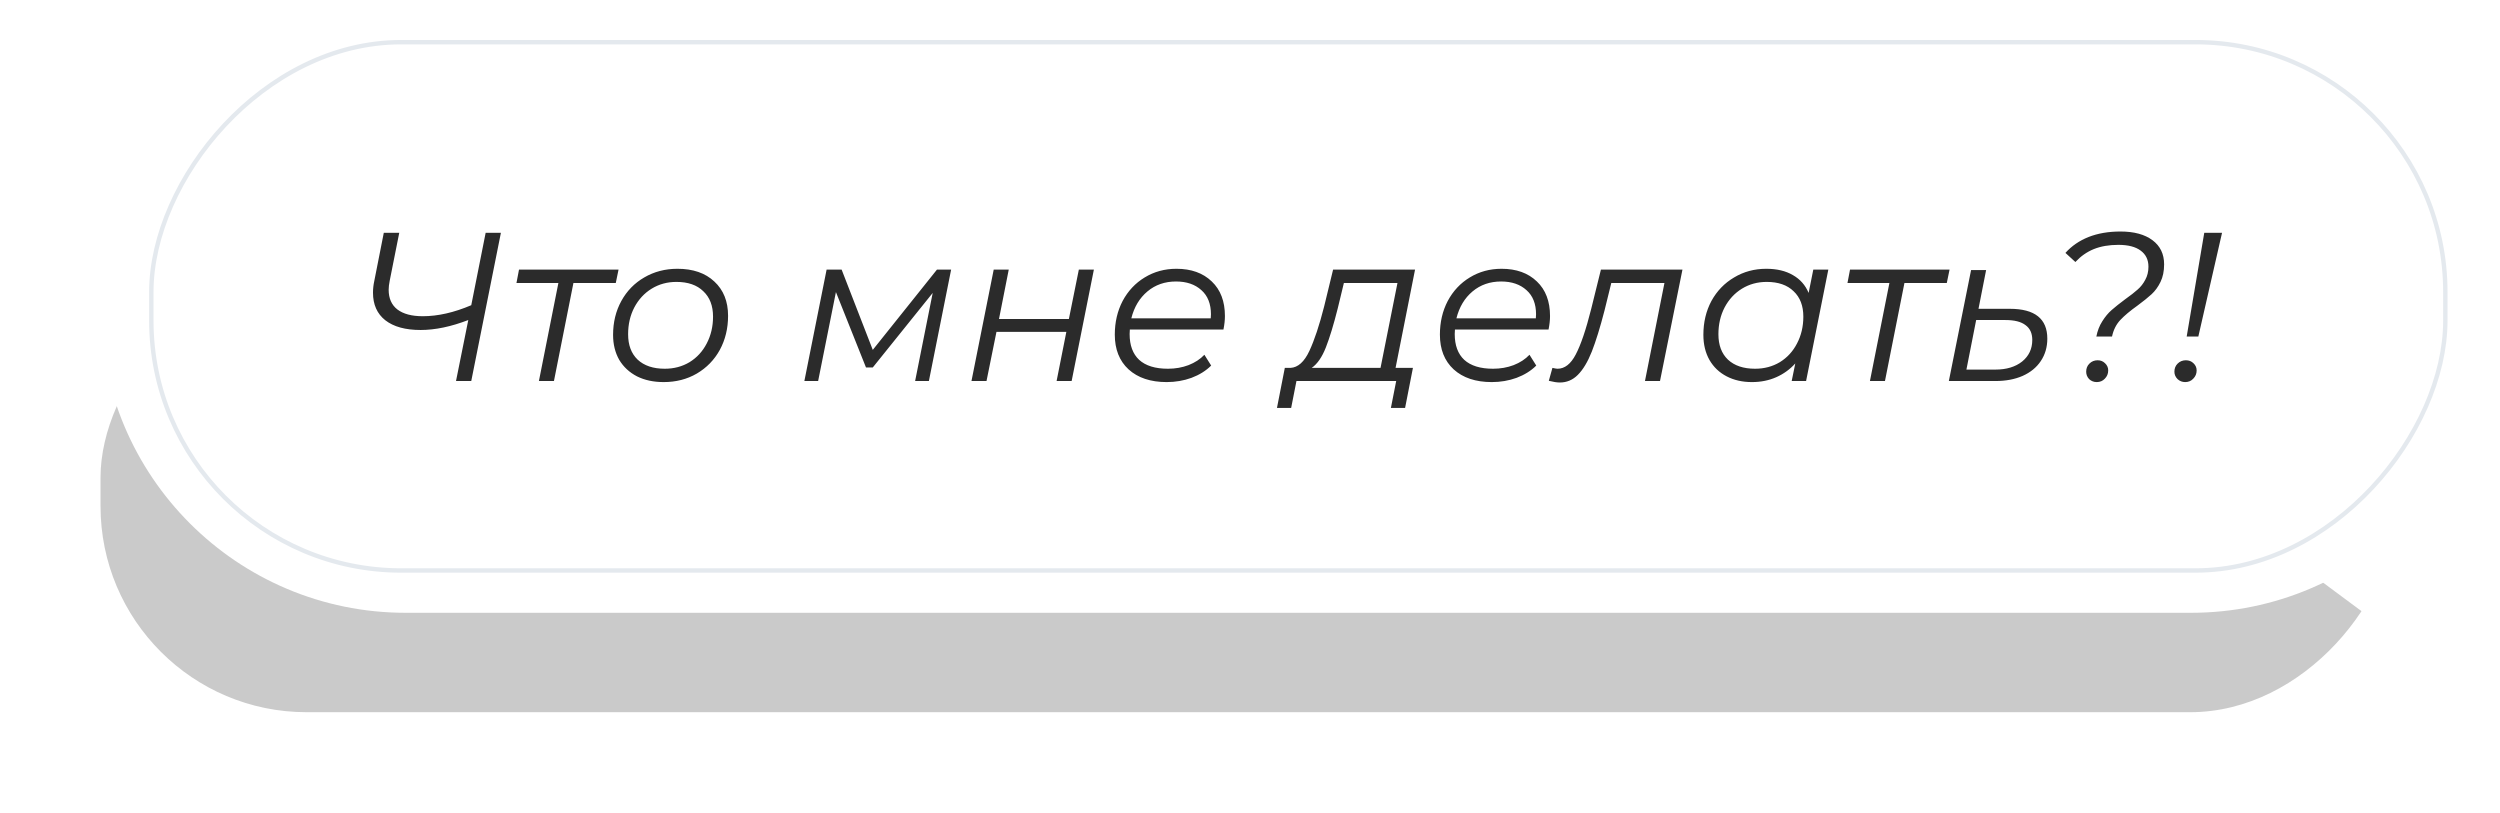
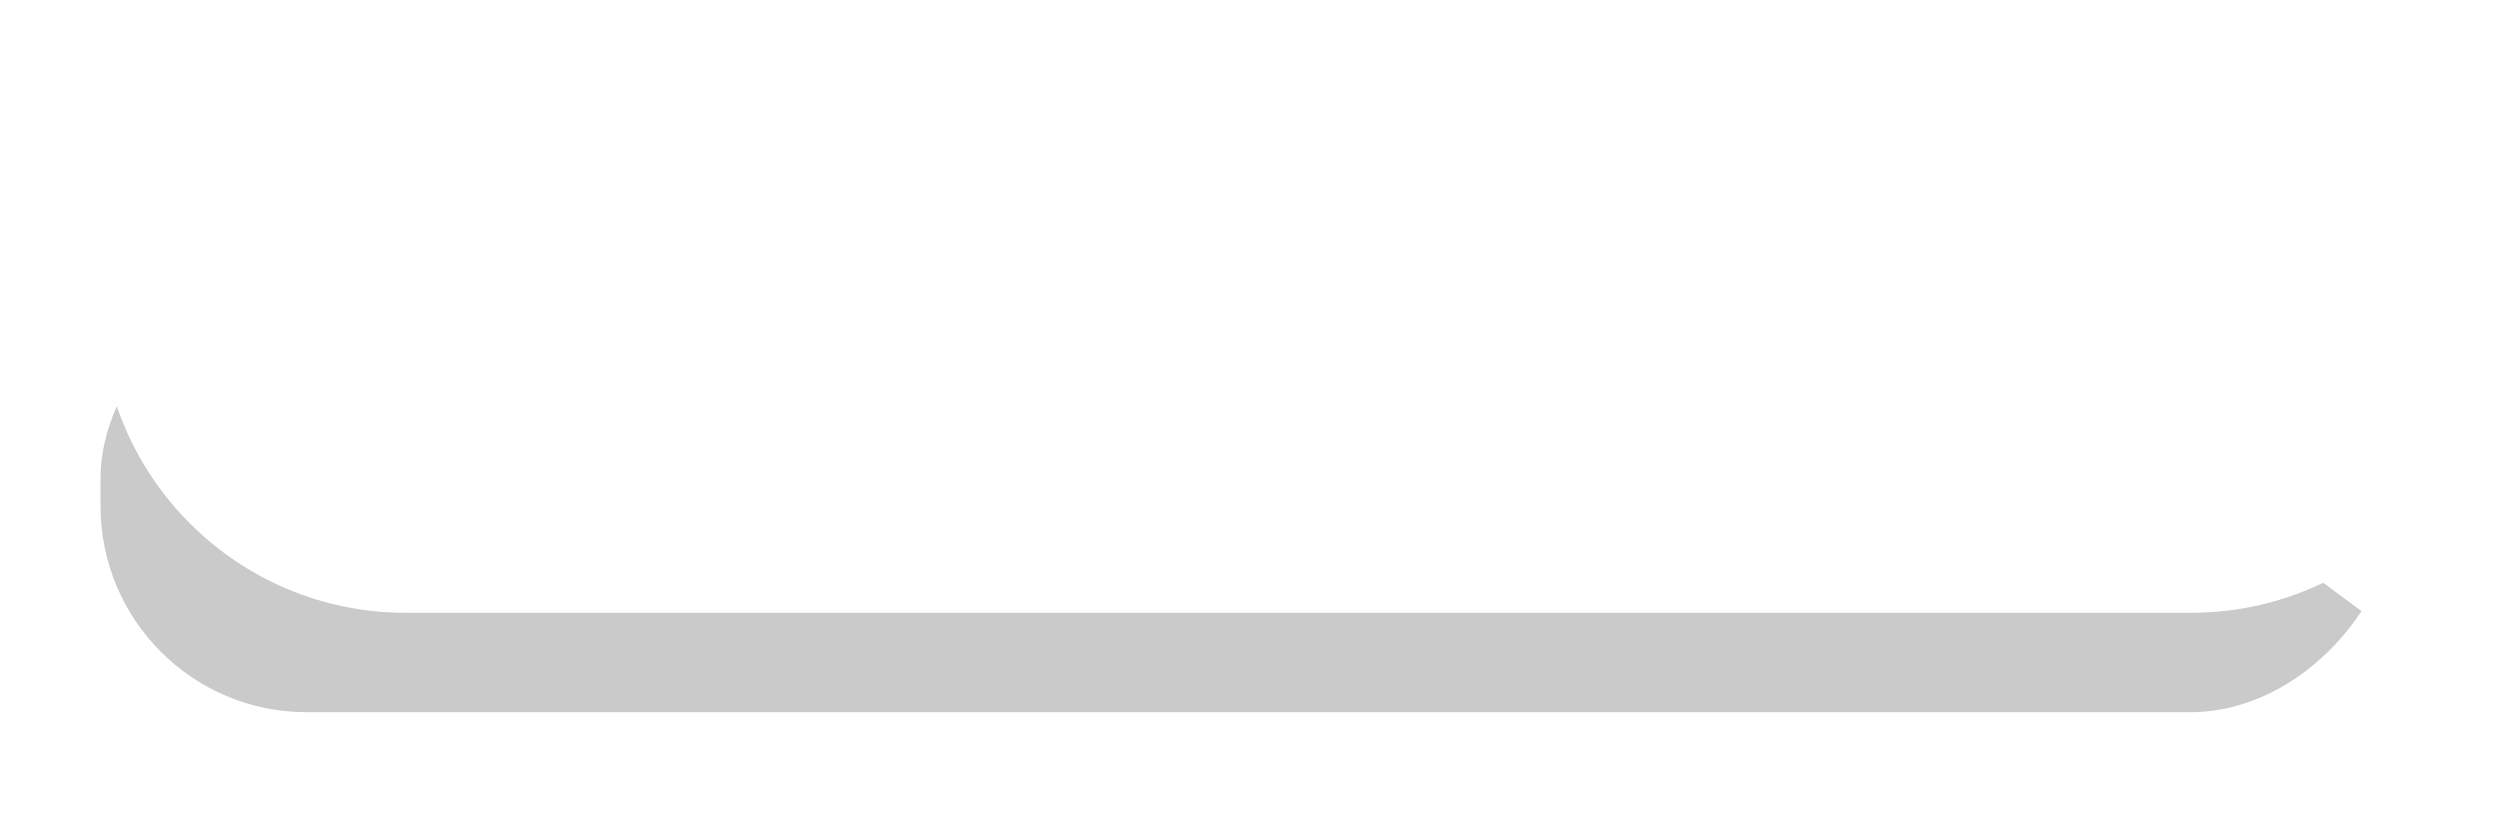
<svg xmlns="http://www.w3.org/2000/svg" width="569" height="185" viewBox="0 0 569 185" fill="none">
  <g filter="url(#filter0_f_28_110)">
    <rect width="522.509" height="100.316" rx="46.91" transform="matrix(-1 0 0 1 545.387 61.782)" fill="#747474" fill-opacity="0.38" />
  </g>
  <path d="M568.121 70.015C568.121 31.655 537.024 0.557 498.663 0.557H92.336C53.975 0.557 22.878 31.655 22.878 70.015C22.878 108.376 53.975 139.473 92.336 139.473H498.663C537.024 139.473 568.121 108.376 568.121 70.015Z" fill="white" />
  <path d="M550.279 148.604L545.898 120.047L527.084 131.379L550.279 148.604Z" fill="white" />
-   <rect x="-0.5" y="0.5" width="522.116" height="120.245" rx="56.875" transform="matrix(-1 0 0 1 556.058 9.098)" stroke="#E4E9EE" />
-   <path d="M114.006 52.981L107.258 86.721H103.787L106.583 72.839C102.663 74.35 99.048 75.105 95.738 75.105C92.268 75.105 89.585 74.366 87.689 72.888C85.825 71.409 84.893 69.321 84.893 66.622C84.893 65.754 84.99 64.87 85.183 63.971L87.352 52.981H90.87L88.701 63.874C88.54 64.678 88.46 65.368 88.46 65.947C88.46 67.907 89.119 69.401 90.436 70.429C91.786 71.458 93.714 71.972 96.22 71.972C99.658 71.972 103.338 71.136 107.258 69.465L110.535 52.981H114.006ZM140.152 64.404H130.512L126.078 86.721H122.656L127.09 64.404H117.547L118.125 61.368H140.779L140.152 64.404ZM151.057 86.962C148.743 86.962 146.719 86.528 144.984 85.66C143.249 84.761 141.899 83.507 140.935 81.901C140.003 80.262 139.537 78.366 139.537 76.213C139.537 73.353 140.164 70.783 141.417 68.501C142.67 66.22 144.405 64.437 146.623 63.151C148.872 61.834 151.394 61.175 154.19 61.175C157.724 61.175 160.52 62.139 162.576 64.067C164.665 65.995 165.709 68.598 165.709 71.875C165.709 74.735 165.083 77.322 163.83 79.635C162.576 81.917 160.825 83.716 158.576 85.034C156.359 86.319 153.852 86.962 151.057 86.962ZM151.298 83.925C153.387 83.925 155.266 83.427 156.937 82.431C158.608 81.403 159.909 79.989 160.841 78.189C161.805 76.358 162.287 74.317 162.287 72.068C162.287 69.594 161.548 67.666 160.07 66.284C158.624 64.87 156.584 64.163 153.949 64.163C151.86 64.163 149.98 64.678 148.31 65.706C146.639 66.734 145.321 68.164 144.357 69.996C143.425 71.795 142.959 73.819 142.959 76.069C142.959 78.543 143.682 80.471 145.128 81.853C146.606 83.234 148.663 83.925 151.298 83.925ZM216.476 61.368L211.415 86.721H208.282L212.283 66.67L198.643 83.636H197.1L190.256 66.477L186.207 86.721H183.074L188.135 61.368H191.557L198.643 79.635L213.247 61.368H216.476ZM226.167 61.368H229.589L227.372 72.598H243.278L245.543 61.368H248.966L243.905 86.721H240.482L242.7 75.538H226.794L224.529 86.721H221.106L226.167 61.368ZM257.151 75.008C257.119 75.233 257.103 75.571 257.103 76.02C257.103 78.591 257.826 80.551 259.272 81.901C260.75 83.25 262.935 83.925 265.827 83.925C267.498 83.925 269.056 83.652 270.502 83.106C271.98 82.527 273.185 81.74 274.117 80.744L275.66 83.202C274.471 84.391 272.976 85.323 271.177 85.998C269.41 86.64 267.53 86.962 265.538 86.962C261.875 86.962 258.983 85.998 256.862 84.07C254.773 82.142 253.729 79.507 253.729 76.165C253.729 73.337 254.323 70.783 255.512 68.501C256.733 66.22 258.404 64.437 260.525 63.151C262.678 61.834 265.088 61.175 267.755 61.175C271.129 61.175 273.812 62.139 275.804 64.067C277.796 65.963 278.792 68.582 278.792 71.924C278.792 72.855 278.68 73.884 278.455 75.008H257.151ZM267.658 64.067C265.12 64.067 262.951 64.822 261.152 66.332C259.352 67.843 258.131 69.883 257.488 72.454H275.563C275.595 72.229 275.611 71.924 275.611 71.538C275.611 69.16 274.888 67.329 273.442 66.043C271.996 64.726 270.068 64.067 267.658 64.067ZM317.63 83.732H321.582L319.799 92.842H316.569L317.774 86.721H295.072L293.868 92.842H290.638L292.422 83.732H293.723C295.426 83.636 296.856 82.351 298.013 79.876C299.169 77.402 300.294 74.012 301.387 69.706L303.411 61.368H322.064L317.63 83.732ZM304.471 70.188C303.539 73.884 302.64 76.84 301.772 79.057C300.905 81.274 299.828 82.833 298.543 83.732H314.208L318.063 64.404H305.869L304.471 70.188ZM331.144 75.008C331.112 75.233 331.096 75.571 331.096 76.02C331.096 78.591 331.819 80.551 333.265 81.901C334.743 83.25 336.928 83.925 339.82 83.925C341.491 83.925 343.049 83.652 344.495 83.106C345.974 82.527 347.179 81.74 348.11 80.744L349.653 83.202C348.464 84.391 346.97 85.323 345.17 85.998C343.403 86.64 341.523 86.962 339.531 86.962C335.868 86.962 332.976 85.998 330.855 84.07C328.766 82.142 327.722 79.507 327.722 76.165C327.722 73.337 328.317 70.783 329.506 68.501C330.727 66.22 332.397 64.437 334.518 63.151C336.671 61.834 339.081 61.175 341.748 61.175C345.122 61.175 347.805 62.139 349.797 64.067C351.79 65.963 352.786 68.582 352.786 71.924C352.786 72.855 352.673 73.884 352.448 75.008H331.144ZM341.652 64.067C339.113 64.067 336.944 64.822 335.145 66.332C333.345 67.843 332.124 69.883 331.482 72.454H349.556C349.588 72.229 349.605 71.924 349.605 71.538C349.605 69.16 348.882 67.329 347.436 66.043C345.99 64.726 344.062 64.067 341.652 64.067ZM382.925 61.368L377.816 86.721H374.394L378.828 64.404H366.73L365.188 70.67C364.191 74.526 363.227 77.643 362.296 80.021C361.364 82.367 360.303 84.134 359.114 85.323C357.958 86.48 356.592 87.058 355.018 87.058C354.375 87.058 353.539 86.93 352.511 86.672L353.331 83.732C353.909 83.861 354.295 83.925 354.487 83.925C356.126 83.925 357.508 82.849 358.632 80.696C359.789 78.511 360.962 75.056 362.151 70.333L364.368 61.368H382.925ZM416.126 61.368L411.065 86.721H407.788L408.607 82.72C407.386 84.07 405.94 85.114 404.269 85.853C402.598 86.592 400.751 86.962 398.726 86.962C396.573 86.962 394.661 86.528 392.991 85.66C391.32 84.793 390.018 83.556 389.086 81.949C388.155 80.31 387.689 78.398 387.689 76.213C387.689 73.353 388.299 70.783 389.52 68.501C390.773 66.22 392.492 64.437 394.677 63.151C396.863 61.834 399.305 61.175 402.004 61.175C404.414 61.175 406.438 61.657 408.077 62.621C409.716 63.553 410.905 64.903 411.644 66.67L412.704 61.368H416.126ZM399.449 83.925C401.538 83.925 403.418 83.427 405.089 82.431C406.759 81.403 408.061 79.989 408.993 78.189C409.957 76.358 410.439 74.317 410.439 72.068C410.439 69.594 409.7 67.666 408.221 66.284C406.775 64.87 404.735 64.163 402.1 64.163C400.012 64.163 398.132 64.678 396.461 65.706C394.79 66.734 393.473 68.164 392.509 69.996C391.577 71.795 391.111 73.819 391.111 76.069C391.111 78.543 391.834 80.471 393.28 81.853C394.758 83.234 396.814 83.925 399.449 83.925ZM443.091 64.404H433.451L429.017 86.721H425.595L430.029 64.404H420.486L421.064 61.368H443.718L443.091 64.404ZM457.438 70.285C463.126 70.285 465.969 72.55 465.969 77.081C465.969 79.009 465.471 80.712 464.475 82.19C463.511 83.636 462.129 84.761 460.33 85.564C458.563 86.335 456.506 86.721 454.161 86.721H443.557L448.618 61.464H452.04L450.305 70.285H457.438ZM454.161 84.118C456.667 84.118 458.691 83.507 460.234 82.286C461.776 81.033 462.547 79.394 462.547 77.37C462.547 75.86 462.033 74.735 461.005 73.996C460.009 73.225 458.482 72.839 456.426 72.839H449.774L447.557 84.118H454.161ZM477.129 76.599C477.386 75.281 477.836 74.125 478.478 73.129C479.121 72.1 479.828 71.249 480.599 70.574C481.403 69.867 482.431 69.048 483.684 68.116C484.905 67.248 485.853 66.509 486.528 65.899C487.235 65.288 487.813 64.549 488.263 63.681C488.745 62.814 488.986 61.818 488.986 60.693C488.986 59.119 488.391 57.898 487.203 57.03C486.046 56.163 484.359 55.729 482.142 55.729C480.021 55.729 478.157 56.05 476.551 56.693C474.976 57.335 473.578 58.315 472.357 59.633L470.092 57.56C471.506 55.986 473.257 54.781 475.346 53.945C477.466 53.11 479.892 52.692 482.624 52.692C485.708 52.692 488.134 53.351 489.902 54.668C491.669 55.986 492.553 57.817 492.553 60.163C492.553 61.705 492.279 63.039 491.733 64.163C491.187 65.288 490.512 66.22 489.709 66.959C488.906 67.698 487.829 68.566 486.48 69.562C484.809 70.751 483.507 71.843 482.575 72.839C481.644 73.835 481.017 75.089 480.696 76.599H477.129ZM477.225 86.962C476.551 86.962 475.972 86.737 475.49 86.287C475.04 85.805 474.815 85.243 474.815 84.6C474.815 83.861 475.056 83.25 475.538 82.768C476.052 82.254 476.679 81.997 477.418 81.997C478.093 81.997 478.655 82.222 479.105 82.672C479.587 83.122 479.828 83.668 479.828 84.311C479.828 85.05 479.571 85.676 479.057 86.191C478.575 86.705 477.964 86.962 477.225 86.962ZM501.69 52.981H505.738L500.34 76.599H497.689L501.69 52.981ZM497.352 86.962C496.677 86.962 496.099 86.737 495.617 86.287C495.135 85.805 494.894 85.243 494.894 84.6C494.894 83.861 495.135 83.25 495.617 82.768C496.131 82.254 496.757 81.997 497.496 81.997C498.203 81.997 498.782 82.222 499.232 82.672C499.714 83.122 499.955 83.668 499.955 84.311C499.955 85.05 499.698 85.676 499.183 86.191C498.701 86.705 498.091 86.962 497.352 86.962Z" fill="#2B2B2B" />
  <defs>
    <filter id="filter0_f_28_110" x="0.478" y="39.382" width="567.309" height="145.116" filterUnits="userSpaceOnUse" color-interpolation-filters="sRGB">
      <feFlood flood-opacity="0" result="BackgroundImageFix" />
      <feBlend mode="normal" in="SourceGraphic" in2="BackgroundImageFix" result="shape" />
      <feGaussianBlur stdDeviation="11.2" result="effect1_foregroundBlur_28_110" />
    </filter>
  </defs>
</svg>